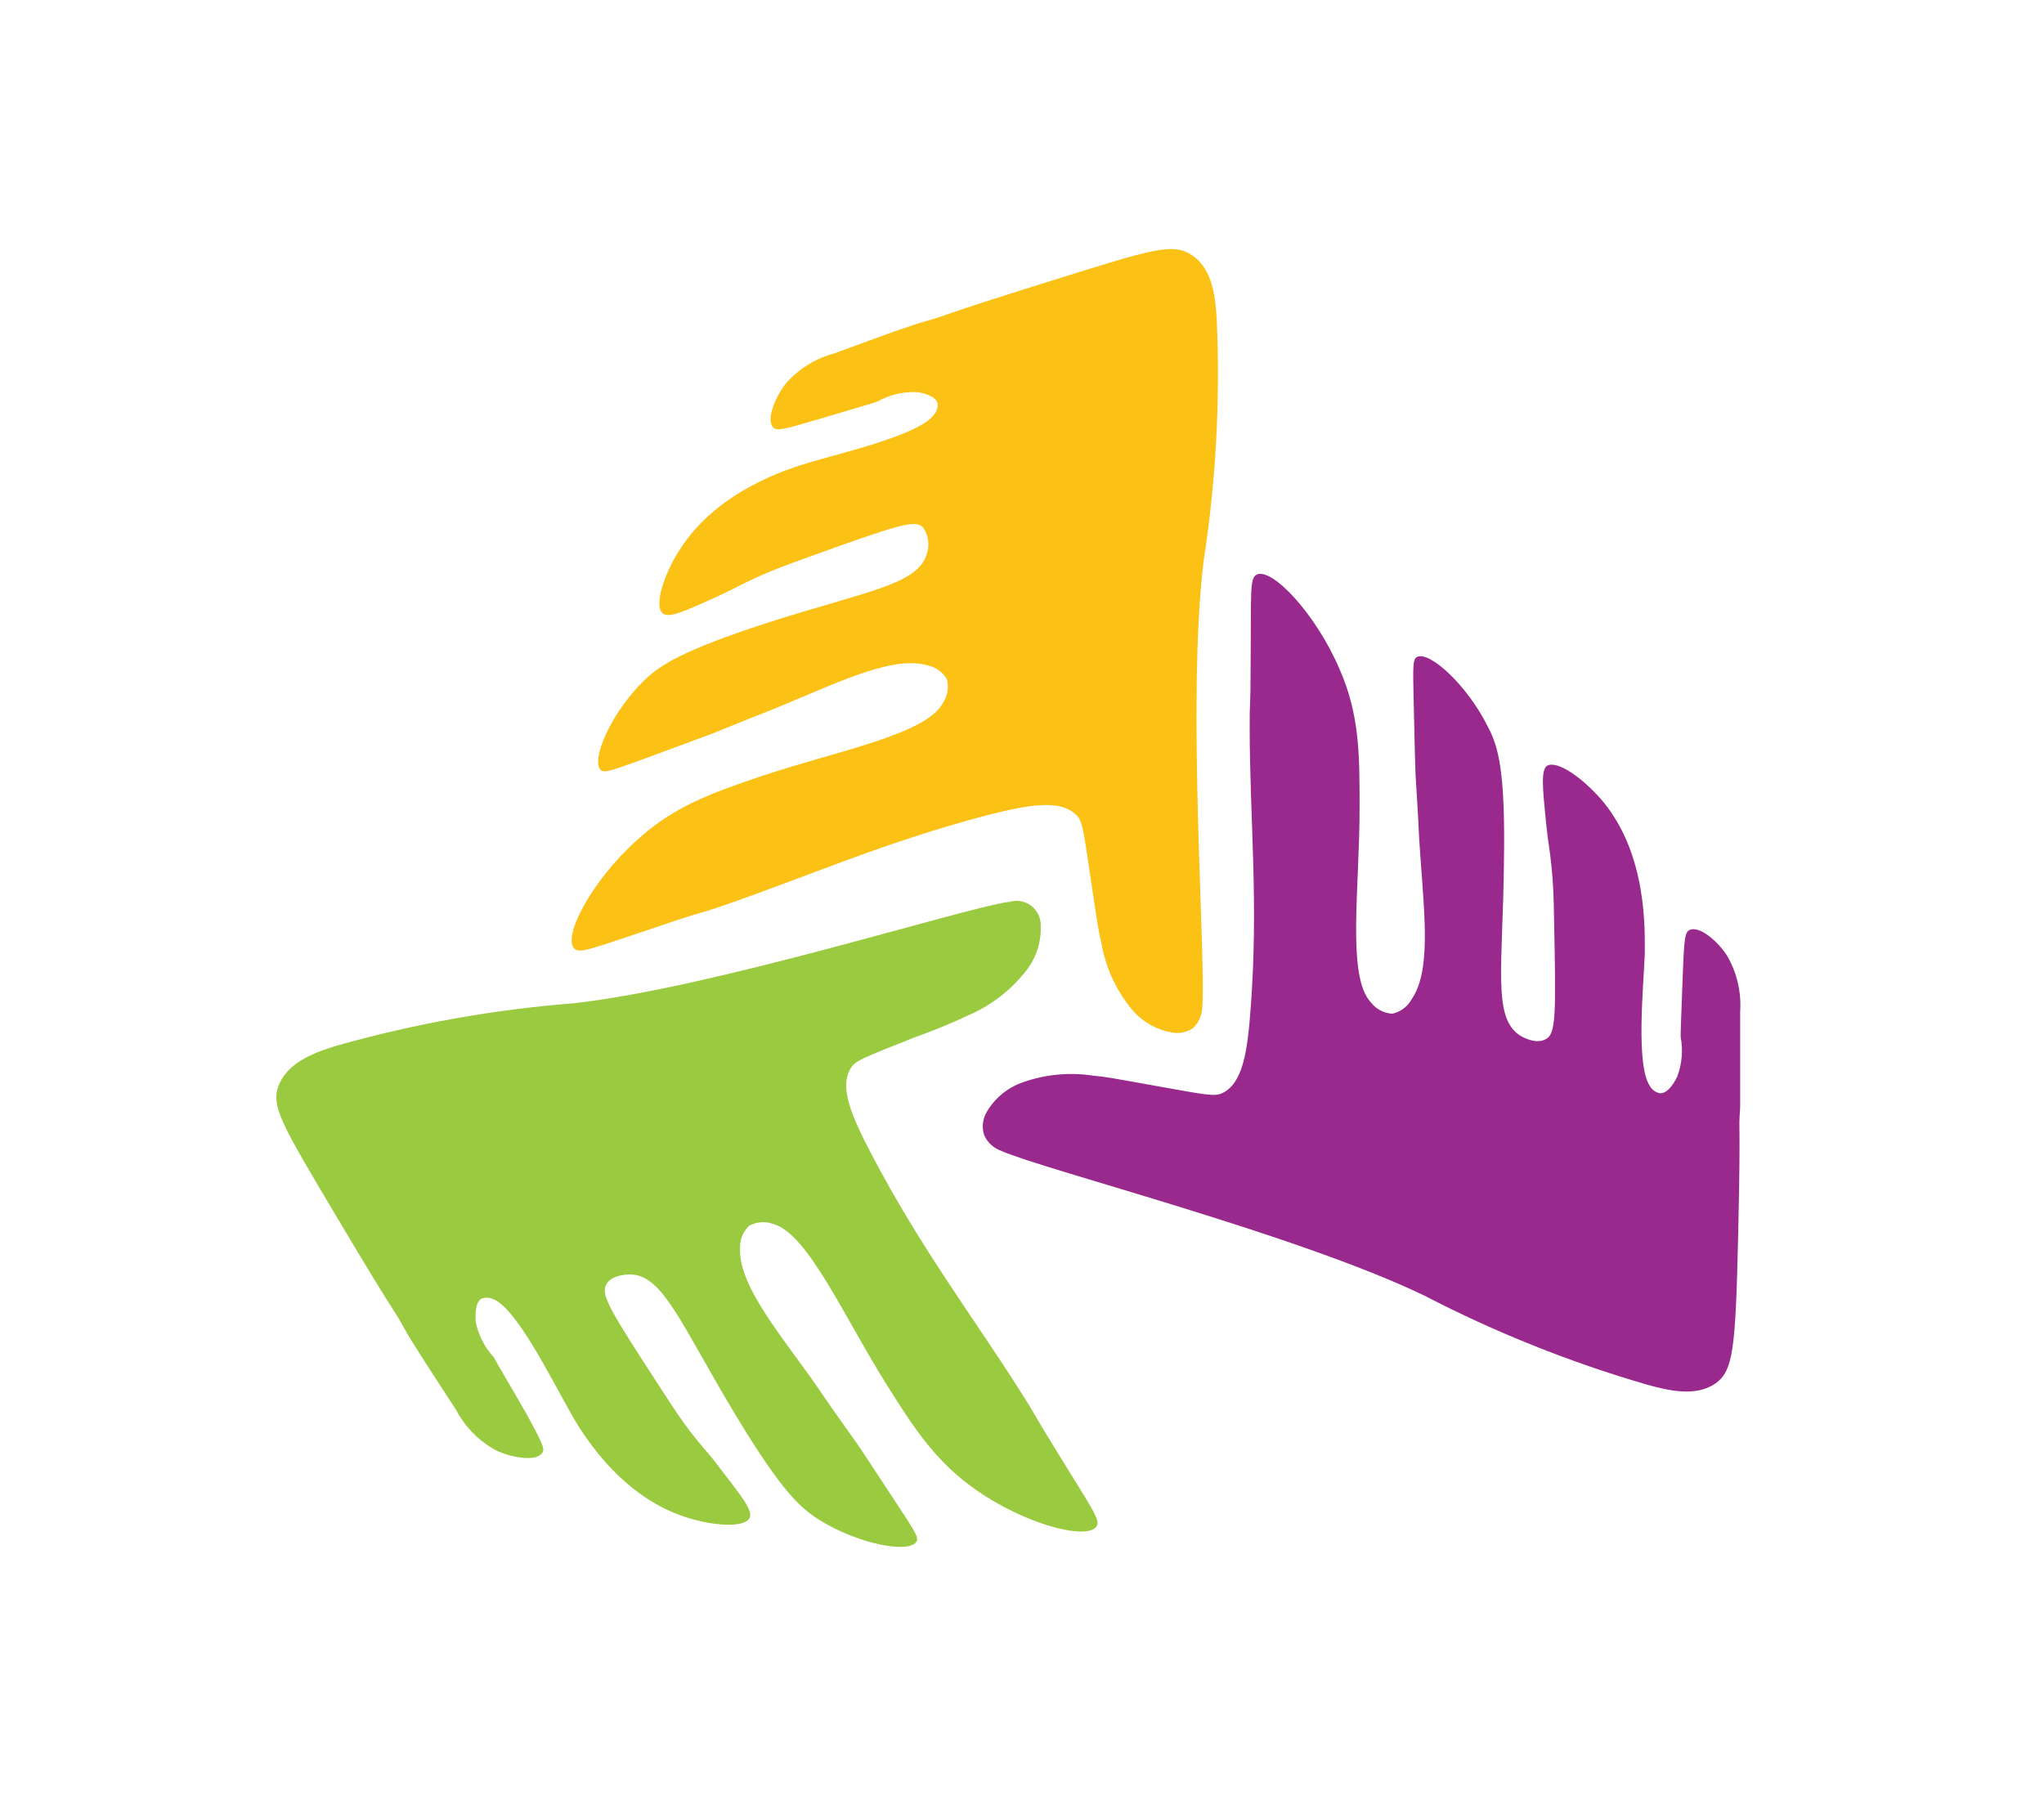
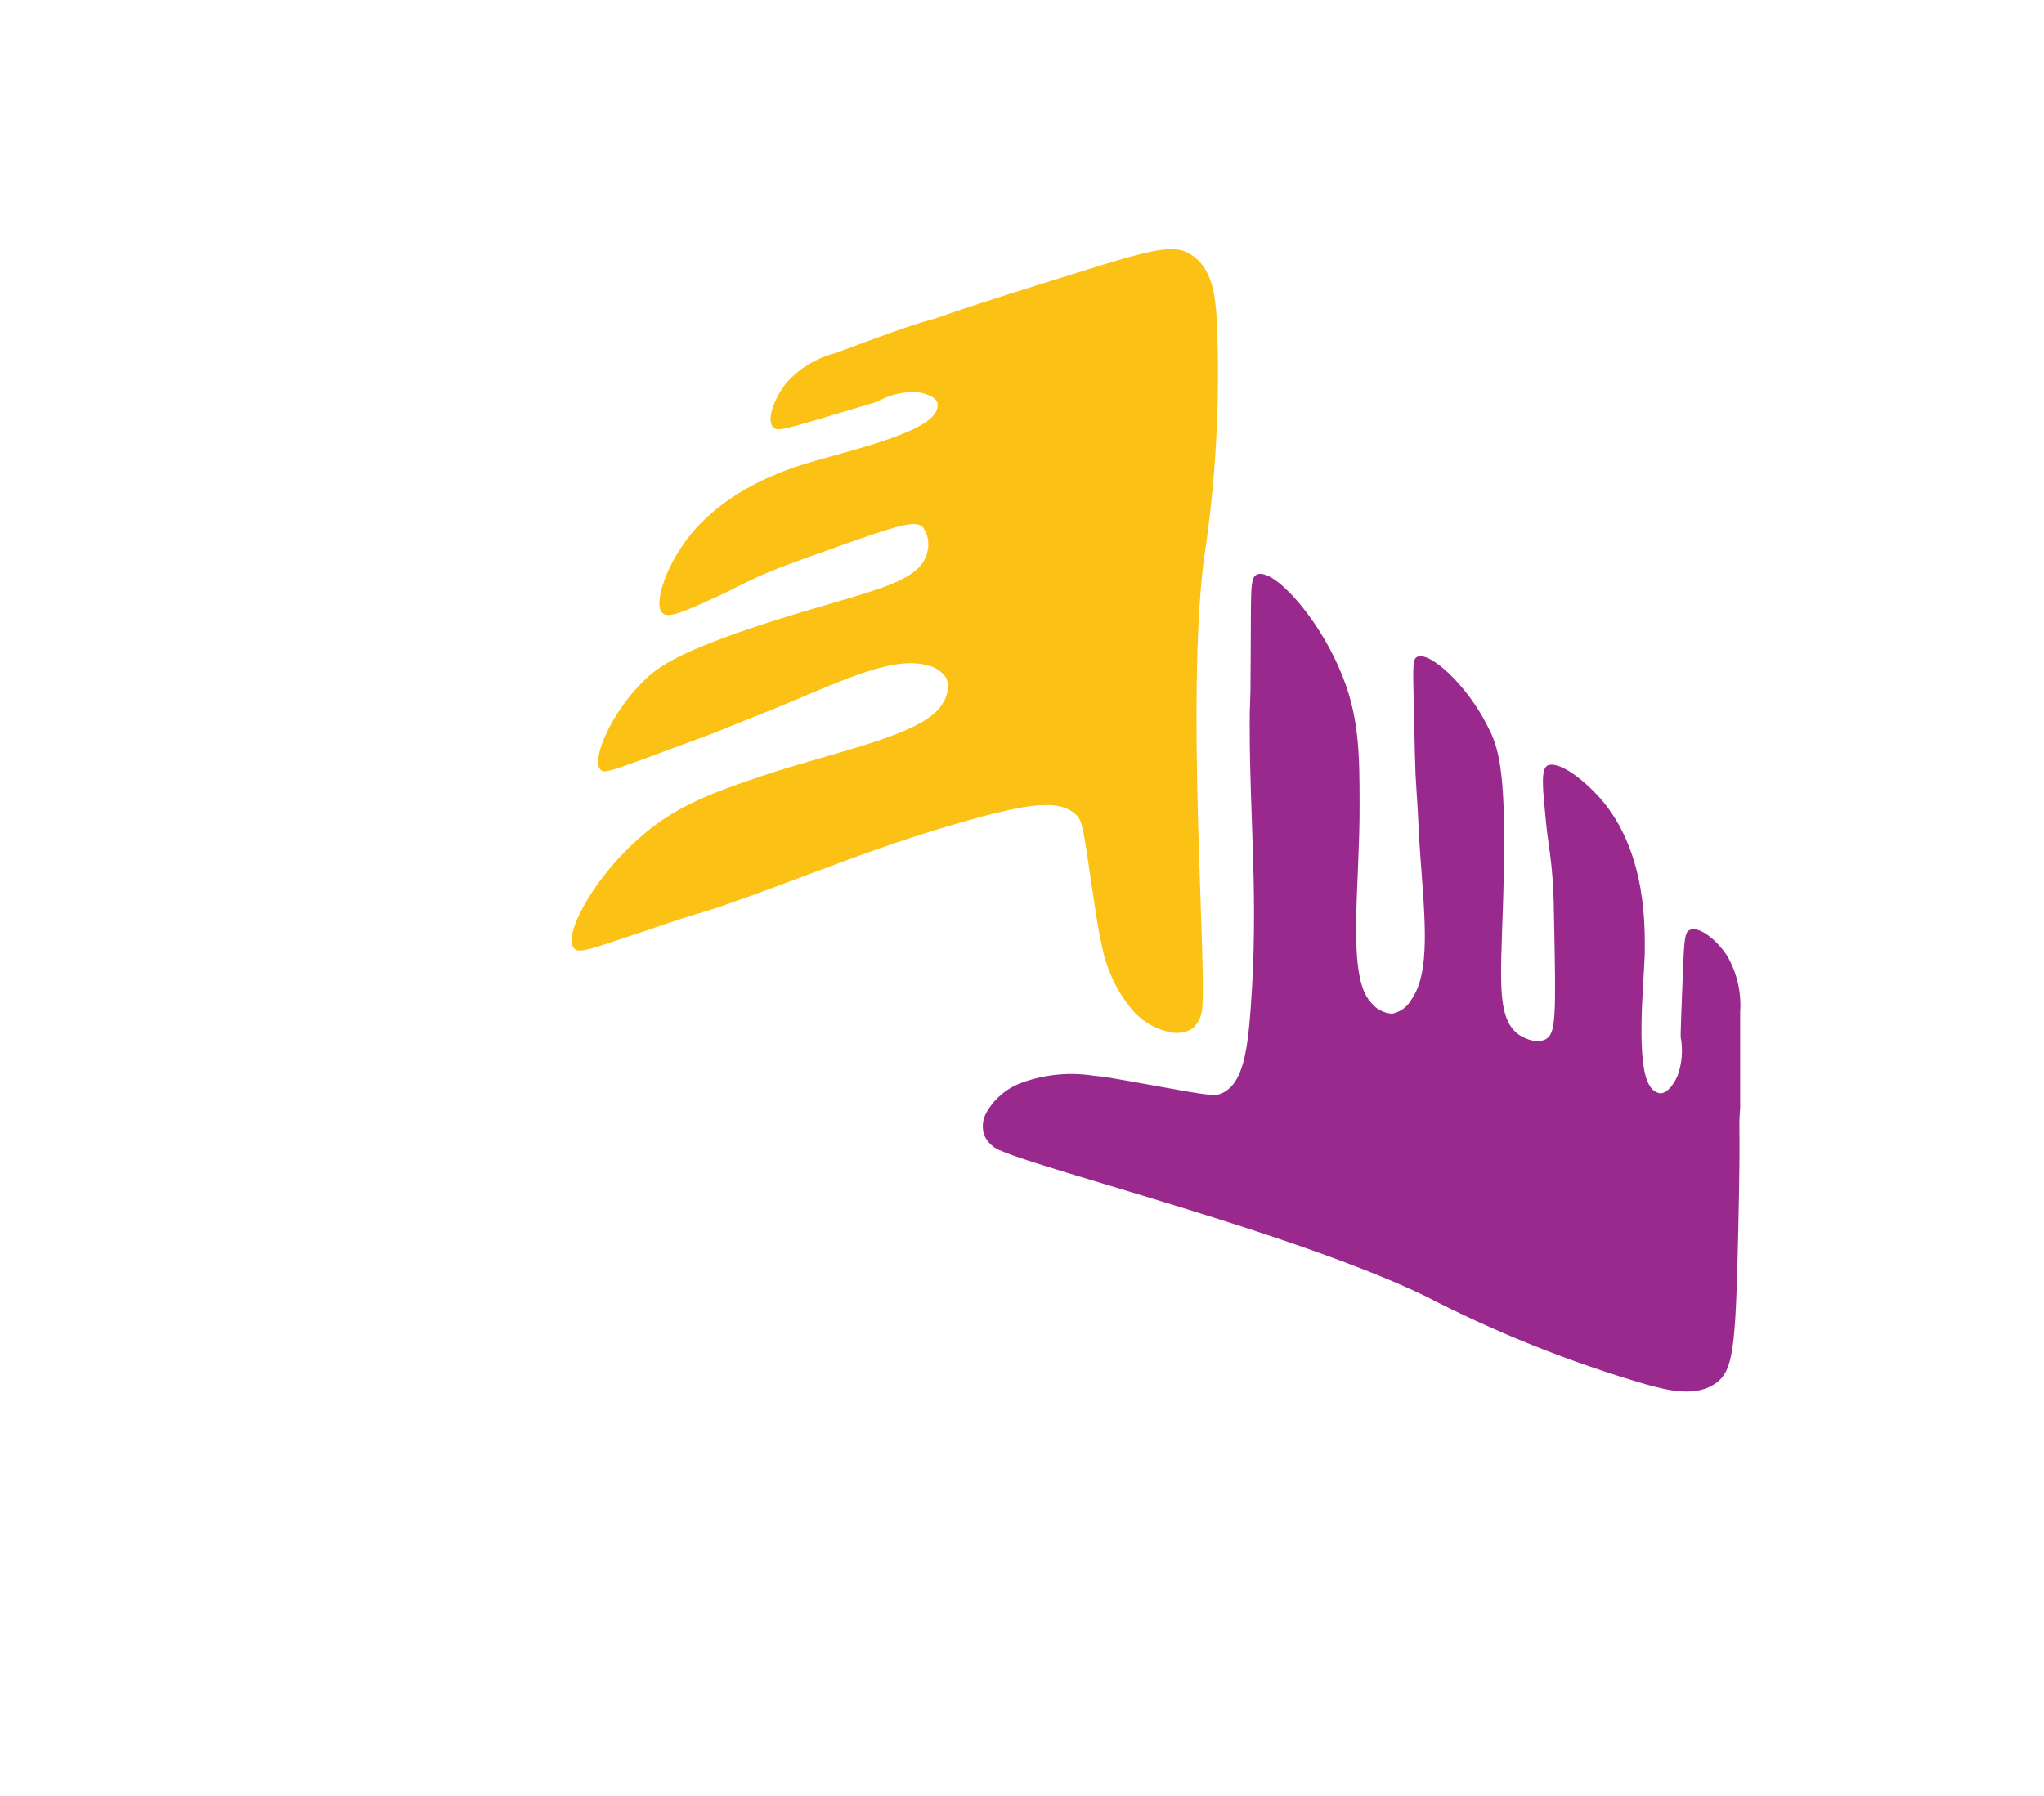
<svg xmlns="http://www.w3.org/2000/svg" width="66" height="58" viewBox="0 0 66 58" fill="none">
  <path d="M38.822 32.516C38.951 30.971 38.307 22.607 38.868 18.095C39.261 15.54 39.402 12.953 39.291 10.37C39.249 9.638 39.172 8.737 38.534 8.274C37.895 7.81 37.261 8.032 33.898 9.082C29.881 10.339 30.808 10.112 29.871 10.38C29.51 10.473 28.66 10.777 26.951 11.41C26.34 11.569 25.791 11.909 25.375 12.384C25.009 12.852 24.736 13.563 24.968 13.805C25.081 13.918 25.266 13.882 26.312 13.573C27.615 13.187 28.264 12.996 28.336 12.966C28.713 12.754 29.14 12.649 29.572 12.662C29.67 12.662 30.195 12.744 30.273 13.022C30.281 13.091 30.274 13.161 30.253 13.226C30.231 13.292 30.196 13.352 30.149 13.403C29.665 14.052 27.172 14.624 26.178 14.923C25.421 15.144 23.15 15.855 21.95 17.75C21.435 18.538 21.105 19.584 21.404 19.81C21.594 19.975 22.12 19.738 23.16 19.264C23.732 19.002 23.881 18.899 24.432 18.646C24.983 18.394 25.411 18.245 25.926 18.054C29.016 16.942 29.531 16.772 29.799 17.024C29.883 17.142 29.939 17.277 29.963 17.42C29.987 17.563 29.978 17.709 29.938 17.848C29.68 18.878 28.032 19.074 24.834 20.094C21.996 21.015 21.301 21.489 20.801 21.973C19.735 23.003 19.071 24.549 19.395 24.863C19.503 24.971 19.699 24.904 20.739 24.528C22.12 24.013 22.799 23.771 23.021 23.683C24.942 22.901 24.468 23.112 25.442 22.705C27.337 21.907 28.892 21.191 29.933 21.484C30.064 21.509 30.189 21.561 30.299 21.637C30.409 21.714 30.502 21.812 30.571 21.927C30.607 22.057 30.615 22.194 30.593 22.327C30.572 22.46 30.522 22.587 30.448 22.7C29.902 23.73 27.023 24.245 24.556 25.074C22.969 25.615 21.759 26.042 20.564 27.134C19.127 28.422 18.164 30.224 18.54 30.631C18.715 30.817 19.112 30.631 21.301 29.905C22.805 29.39 22.434 29.56 23.263 29.276C26.106 28.298 28.501 27.216 31.879 26.325C33.255 25.975 34.254 25.81 34.758 26.325C34.949 26.521 34.975 26.717 35.237 28.504C35.449 29.931 35.48 30.116 35.557 30.425C35.685 31.19 36.004 31.911 36.484 32.521C36.812 32.949 37.287 33.241 37.818 33.34C38.06 33.39 38.312 33.342 38.518 33.206C38.612 33.117 38.687 33.01 38.739 32.892C38.791 32.773 38.819 32.645 38.822 32.516Z" fill="#FCC115" />
-   <path d="M32.554 29.127C31.009 29.354 23.026 31.903 18.499 32.403C15.927 32.605 13.38 33.061 10.897 33.762C10.191 33.974 9.352 34.278 9.028 34.983C8.703 35.689 9.079 36.281 10.887 39.325C13.034 42.93 12.617 42.101 13.07 42.93C13.251 43.26 13.74 44.017 14.729 45.536C15.024 46.095 15.479 46.553 16.037 46.849C16.578 47.097 17.335 47.2 17.515 46.916C17.598 46.782 17.515 46.607 17 45.66C16.326 44.485 15.97 43.898 15.944 43.831C15.651 43.514 15.45 43.122 15.362 42.698C15.362 42.6 15.301 42.075 15.553 41.936C15.618 41.914 15.688 41.905 15.757 41.91C15.826 41.916 15.893 41.935 15.955 41.967C16.696 42.291 17.829 44.583 18.344 45.479C18.715 46.18 19.936 48.24 22.053 48.966C22.933 49.27 24.03 49.368 24.205 49.018C24.319 48.791 23.963 48.343 23.263 47.437C22.882 46.921 22.748 46.818 22.372 46.34C21.996 45.861 21.754 45.479 21.455 45.021C19.658 42.266 19.395 41.818 19.575 41.483C19.756 41.148 20.312 41.158 20.343 41.158C21.398 41.158 21.975 42.734 23.701 45.613C25.246 48.188 25.854 48.703 26.456 49.085C27.728 49.878 29.366 50.176 29.593 49.785C29.67 49.656 29.562 49.481 28.954 48.559C28.145 47.328 27.744 46.715 27.61 46.53C26.405 44.841 26.719 45.253 26.116 44.398C24.906 42.739 23.85 41.39 23.896 40.309C23.891 40.175 23.914 40.041 23.964 39.917C24.014 39.793 24.089 39.681 24.185 39.587C24.302 39.522 24.433 39.483 24.567 39.472C24.701 39.462 24.836 39.48 24.962 39.526C26.08 39.824 27.244 42.513 28.63 44.717C29.52 46.133 30.216 47.215 31.54 48.132C33.121 49.234 35.098 49.749 35.407 49.296C35.546 49.085 35.268 48.739 34.063 46.772C33.234 45.428 33.466 45.742 32.997 45.011C31.39 42.472 29.768 40.375 28.145 37.285C27.486 36.023 27.084 35.096 27.481 34.483C27.63 34.252 27.816 34.185 29.495 33.515C30.097 33.303 30.688 33.06 31.267 32.789C31.979 32.483 32.605 32.008 33.09 31.404C33.438 30.988 33.622 30.458 33.605 29.915C33.611 29.788 33.587 29.661 33.533 29.545C33.479 29.43 33.398 29.329 33.297 29.252C33.195 29.174 33.076 29.123 32.95 29.102C32.825 29.082 32.696 29.092 32.575 29.132L32.554 29.127Z" fill="#9ACA40" />
  <path d="M32.343 37.172C33.764 37.795 41.897 39.865 45.996 41.843C48.287 43.03 50.688 43.991 53.166 44.712C53.876 44.908 54.757 45.124 55.401 44.671C55.967 44.264 56.039 43.543 56.122 39.999C56.22 35.792 56.122 36.729 56.189 35.771C56.189 35.395 56.189 34.494 56.189 32.681C56.233 32.05 56.088 31.421 55.772 30.873C55.442 30.358 54.855 29.889 54.556 30.034C54.412 30.101 54.381 30.291 54.34 31.383C54.288 32.737 54.263 33.417 54.268 33.489C54.349 33.915 54.312 34.355 54.16 34.762C54.118 34.854 53.887 35.323 53.598 35.307C53.53 35.294 53.466 35.266 53.41 35.225C53.353 35.184 53.307 35.132 53.274 35.071C52.815 34.401 53.068 31.857 53.109 30.822C53.109 30.034 53.197 27.654 51.78 25.908C51.178 25.187 50.323 24.549 49.962 24.724C49.751 24.858 49.808 25.424 49.921 26.567C49.983 27.191 50.034 27.361 50.096 27.968C50.158 28.576 50.168 28.998 50.178 29.575C50.245 32.861 50.245 33.392 49.9 33.567C49.555 33.742 49.102 33.453 49.076 33.438C48.19 32.861 48.525 31.234 48.561 27.881C48.613 24.894 48.381 24.111 48.046 23.477C47.382 22.128 46.151 21.01 45.754 21.216C45.62 21.288 45.62 21.494 45.646 22.597C45.677 24.07 45.698 24.801 45.708 25.033C45.842 27.093 45.785 26.578 45.862 27.639C46.012 29.699 46.192 31.388 45.579 32.274C45.514 32.391 45.425 32.493 45.318 32.573C45.21 32.653 45.087 32.709 44.956 32.737C44.821 32.73 44.69 32.694 44.571 32.63C44.452 32.567 44.348 32.479 44.266 32.372C43.473 31.527 43.91 28.633 43.9 26.032C43.9 24.358 43.9 23.07 43.246 21.592C42.484 19.821 41.083 18.332 40.583 18.554C40.346 18.662 40.403 19.1 40.383 21.407C40.383 22.988 40.346 22.591 40.352 23.467C40.352 26.47 40.645 29.091 40.383 32.573C40.279 33.989 40.125 34.988 39.466 35.302C39.218 35.416 39.023 35.374 37.246 35.055C35.825 34.798 35.644 34.767 35.32 34.741C34.556 34.62 33.773 34.691 33.043 34.947C32.53 35.12 32.1 35.478 31.838 35.951C31.781 36.061 31.747 36.181 31.737 36.303C31.727 36.426 31.742 36.55 31.782 36.667C31.836 36.785 31.914 36.891 32.01 36.977C32.107 37.064 32.22 37.13 32.343 37.172Z" fill="#9A298D" />
</svg>